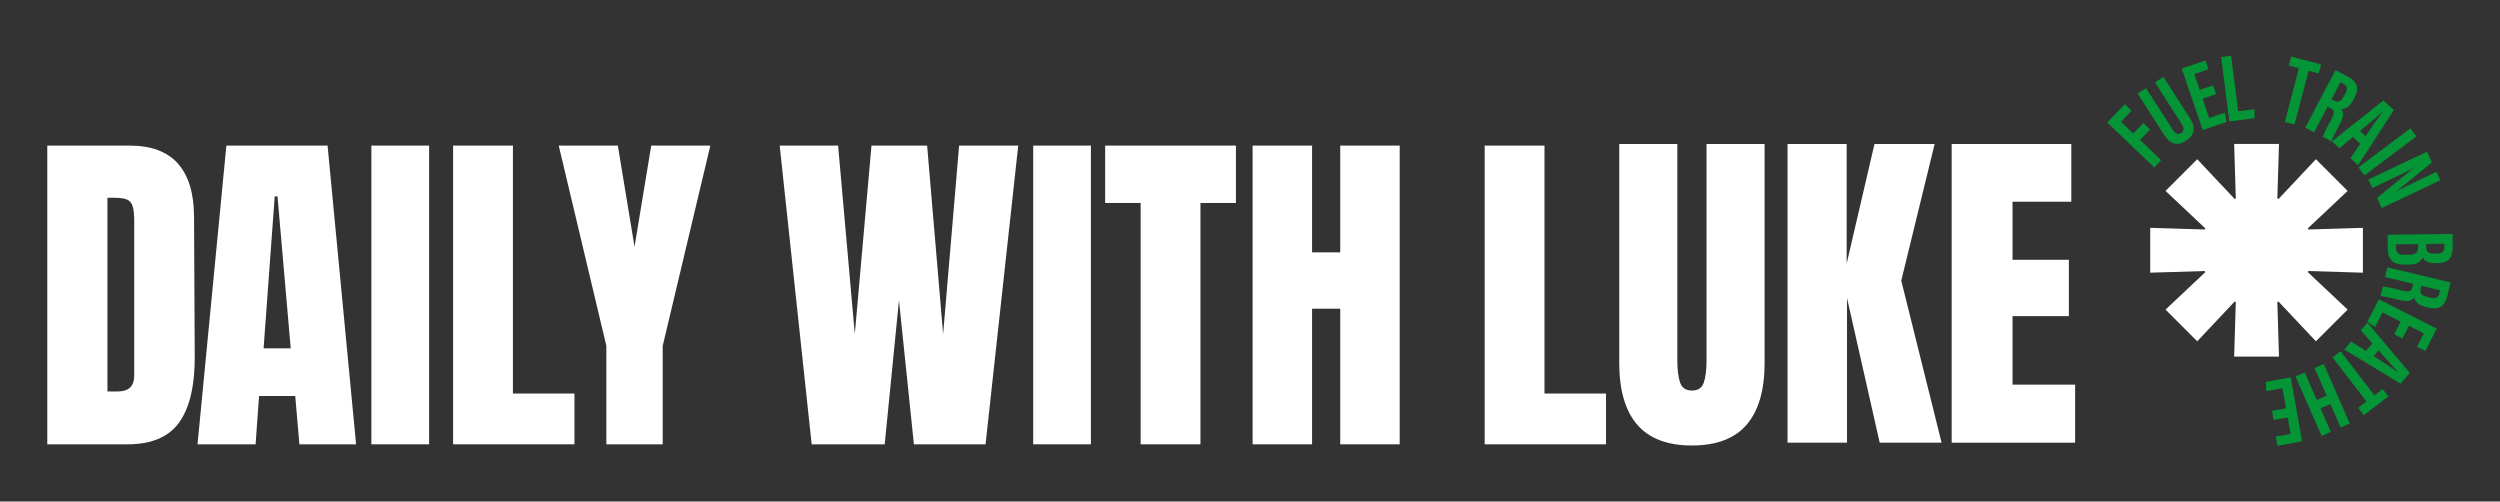
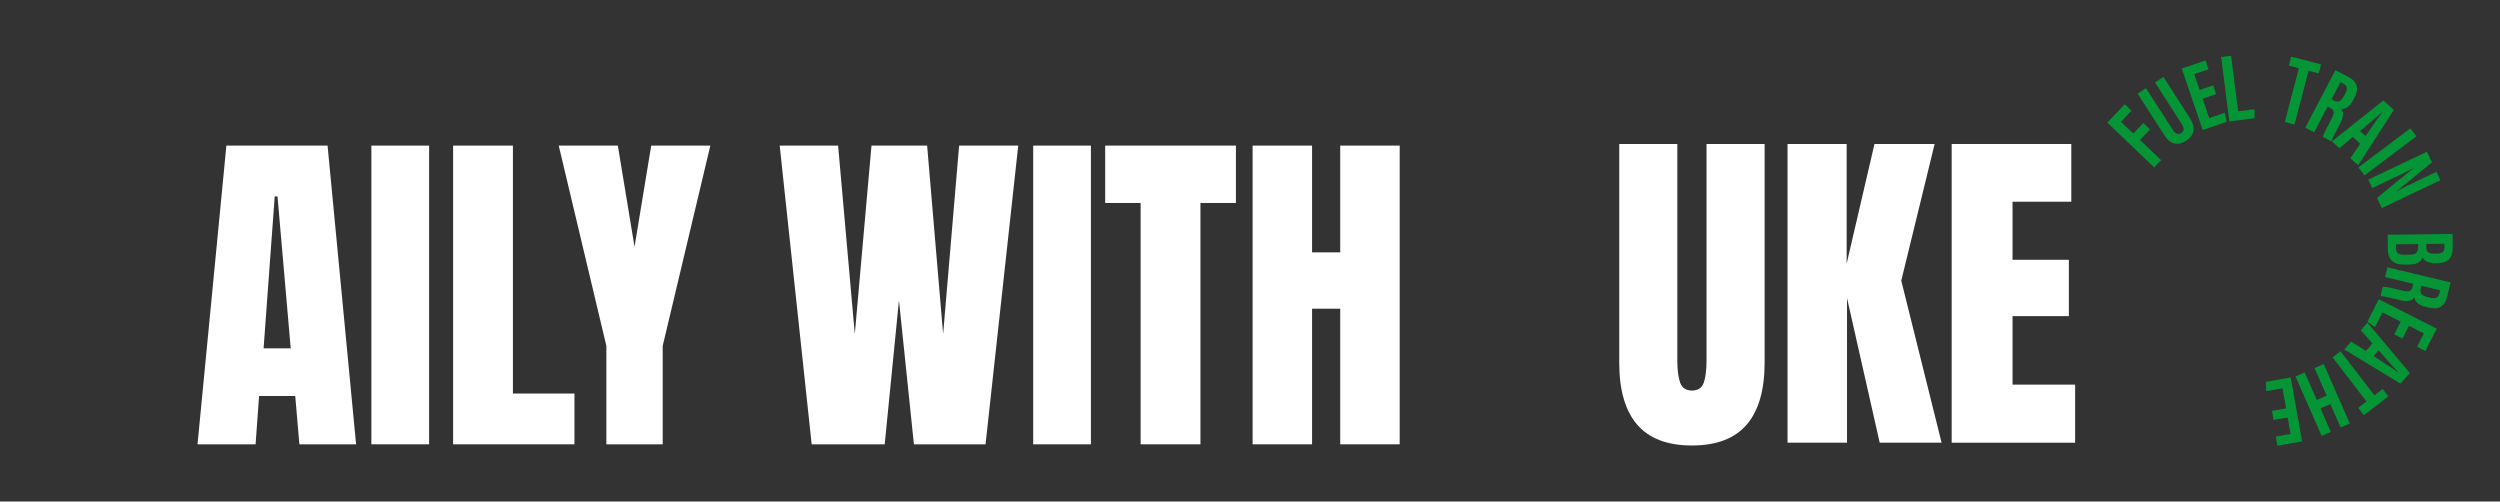
<svg xmlns="http://www.w3.org/2000/svg" id="Layer_1" data-name="Layer 1" viewBox="0 0 3846.35 771.59">
  <rect x="0" y="0" width="3846.35" height="771.59" fill="#333333" stroke="none" />
  <defs>
    <style>
      .cls-1 {
        fill: #fff;
      }

      .cls-2 {
        fill: #049636;
      }
    </style>
  </defs>
  <g>
-     <path class="cls-1" d="M72.76,224.02h126.8c32.81,0,57.42,9.09,73.83,27.28,16.4,18.2,24.78,45.13,25.14,80.79l1.07,215.08c.35,45.3-7.49,79.37-23.54,102.18-16.05,22.83-42.62,34.24-79.72,34.24h-123.58V224.02ZM181.37,602.27c16.76,0,25.14-8.2,25.14-24.61v-237.02c0-10.33-.8-18.09-2.41-23.27-1.61-5.16-4.55-8.64-8.83-10.43-4.28-1.78-10.89-2.68-19.8-2.68h-10.17v298.01h16.05Z" />
    <path class="cls-1" d="M303.89,683.59l44.4-459.57h155.69l43.87,459.57h-87.21l-6.42-74.37h-55.64l-5.35,74.37h-89.35ZM405.55,535.93h41.73l-20.33-233.81h-4.28l-17.12,233.81Z" />
    <path class="cls-1" d="M571.39,683.59V224.02h88.82v459.57h-88.82Z" />
    <path class="cls-1" d="M697.12,683.59V224.02h92.02v381.46h94.69v78.11h-186.72Z" />
    <path class="cls-1" d="M932.92,683.59v-151.41l-73.3-308.17h90.95l25.68,155.69,25.68-155.69h90.95l-73.29,308.17v151.41h-86.67Z" />
    <path class="cls-1" d="M1248.8,683.59l-49.22-459.57h89.88l25.68,289.98,25.68-289.98h85.6l24.61,289.98,24.61-289.98h90.96l-50.29,459.57h-110.21l-23.01-221.5-21.94,221.5h-112.35Z" />
    <path class="cls-1" d="M1589.6,683.59V224.02h88.81v459.57h-88.81Z" />
    <path class="cls-1" d="M1754.92,683.59v-371.3h-54.57v-88.28h201.16v88.28h-54.57v371.3h-92.02Z" />
    <path class="cls-1" d="M1927.19,683.59V224.02h91.48v164.25h43.34v-164.25h91.48v459.57h-91.48v-208.66h-43.34v208.66h-91.48Z" />
-     <path class="cls-1" d="M2284.22,683.59V224.02h92.02v381.46h94.7v78.11h-186.72Z" />
    <path class="cls-1" d="M2518.82,653.3c-18.38-21.4-27.55-53.14-27.55-95.24V221.54h89.35v332.78c0,14.63,1.42,26.04,4.28,34.24,2.85,8.21,8.91,12.31,18.19,12.31s15.33-4.01,18.2-12.04c2.85-8.03,4.28-19.53,4.28-34.51V221.54h89.35v336.52c0,42.1-9.19,73.83-27.55,95.24-18.38,21.4-46.47,32.1-84.27,32.1s-65.89-10.7-84.26-32.1Z" />
    <path class="cls-1" d="M2750.22,681.11V221.54h90.95v184.04l42.8-184.04h92.55l-51.36,210.26,62.06,249.31h-95.23l-50.29-222.57v222.57h-91.48Z" />
    <path class="cls-1" d="M3002.73,681.11V221.54h184.05v88.81h-90.42v89.35h86.67v86.67h-86.67v105.4h96.3v89.35h-189.93Z" />
  </g>
-   <polygon class="cls-1" points="3505.55 306.12 3503.78 305.39 3506.31 221.44 3437.34 221.44 3439.87 305.39 3438.1 306.12 3380.53 244.97 3331.76 293.75 3392.91 351.31 3392.18 353.08 3308.23 350.55 3308.23 419.52 3392.18 416.99 3392.91 418.76 3331.76 476.32 3380.53 525.1 3438.1 463.95 3439.87 464.68 3437.34 548.62 3506.31 548.62 3503.78 464.69 3503.78 464.68 3505.55 463.95 3563.11 525.1 3611.89 476.32 3550.74 418.76 3551.47 416.99 3635.41 419.52 3635.41 350.55 3551.47 353.08 3550.74 351.31 3611.89 293.75 3563.11 244.97 3505.55 306.12" />
  <g>
    <path class="cls-2" d="M3242.15,188.56l26.89-28.13,10.34,9.88-16.24,16.99,18.99,18.16,15.47-16.18,10.34,9.88-15.47,16.18,32.54,31.11-10.64,11.13-72.2-69.03Z" />
    <path class="cls-2" d="M3301.7,135.62l41.07,63.92c3.95,6.14,8.19,8.34,13.21,5.12,5.14-3.31,4.28-8.3.63-13.99l-41.08-63.94,12.97-8.34,40.91,63.67c8.52,13.26,7.88,25.45-6.14,34.46-13.36,8.58-24.39,5.46-33.59-8.86l-40.94-63.72,12.96-8.32Z" />
    <path class="cls-2" d="M3409.57,144.79l-20.78,7.08,10.15,29.78,23.95-8.15,2.72,14.03-36.68,12.49-32.19-94.53,36.51-12.44,4.61,13.53-21.93,7.47,8.31,24.4,20.78-7.07,4.56,13.4Z" />
    <path class="cls-2" d="M3417.37,87.75l15.27-1.95,10.87,85.42,24.91-3.17.44,13.83-38.9,4.94-12.6-99.07Z" />
    <path class="cls-2" d="M3536.94,104.94l-15.51-4.05,3.62-13.84,46.01,12.04-3.61,13.83-15.6-4.08-21.65,82.79-14.9-3.9,21.64-82.78Z" />
    <path class="cls-2" d="M3581.19,164l-20.75,39.55-13.64-7.15,46.4-88.45,18.89,9.91c13.46,7.06,18.58,16.61,10.23,32.54l-1.77,3.37c-7.13,13.6-14.52,14.12-18.68,13.73,3.89,5.13,4.89,10.39-1.4,22.39-3.91,7.45-11.58,21.74-13.45,27.6l-13.17-6.91c1.62-5.96,9.5-20.36,12.87-26.78,5.66-10.79,5.57-13.99-2.35-18.13l-3.16-1.66ZM3587.09,152.74l3.13,1.64c7.22,3.78,11.3,2.46,16.34-7.17l1.59-3.03c3.59-6.84,4.36-11.74-3.37-15.8l-3.86-2.02-13.84,26.38Z" />
    <path class="cls-2" d="M3619.94,210.69l-20.59,17.39-11.58-10.56,79.18-62.98,16.09,14.66-54.95,85.07-11.89-10.85,15.09-22.4-11.35-10.35ZM3639.49,209.35c9.74-14.08,18.97-27.45,25.73-36.57l-.41-.37c-5.87,5.79-22.49,19.57-33.89,29.13l8.57,7.82Z" />
    <path class="cls-2" d="M3717.68,209.83l-79.84,60.01-9.25-12.32,79.84-60,9.25,12.31Z" />
    <path class="cls-2" d="M3643.71,276.34l90.21-42.87,7.66,16.11c-11.02,9.64-50.43,41.57-54.76,44.8l.07.16c10.79-5.91,23.47-11.98,38.29-19.03l23.43-11.13,6.1,12.84-90.21,42.87-7.37-15.5c9.43-7.97,53.19-43.49,56.56-46.19l-.07-.14c-10.61,5.86-22.86,11.61-39.09,19.32l-24.67,11.73-6.16-12.96Z" />
    <path class="cls-2" d="M3773.34,359.98l.24,20.5c.21,17.29-7.81,24.03-22.45,24.2l-3.67.04c-14.16.16-18.31-4.69-20.17-9.04-1.73,4.48-5.37,11.18-19.9,11.35l-7.57.09c-16.88.2-25.86-6.73-26.07-24.12l-.25-21.86,99.86-1.17ZM3686.24,375.88l.06,5.14c.1,8.89,4.06,11.07,13.72,10.95l6.65-.07c9.74-.11,13.89-2.63,13.78-12.44l-.05-3.97-34.16.4ZM3732.9,379.23c.1,8.61,2.79,11.16,12.69,11.04l3.9-.05c8.28-.09,11.45-3.08,11.36-10.44l-.06-4.76-27.94.32.04,3.89Z" />
    <path class="cls-2" d="M3712.99,436.66l-43.42-10.42,3.59-14.97,97.1,23.3-4.98,20.74c-3.55,14.78-11.56,22.08-29.04,17.89l-3.69-.89c-14.92-3.58-17.24-10.62-17.89-14.74-4.01,5.02-8.87,7.28-22.05,4.12-8.17-1.96-23.91-5.89-30.05-6.27l3.47-14.47c6.18.12,22.06,4.22,29.11,5.91,11.83,2.85,14.91,1.98,17-6.72l.84-3.47ZM3725.35,439.63l-.83,3.44c-1.9,7.92.39,11.55,10.94,14.08l3.34.8c7.5,1.8,12.45,1.34,14.48-7.14l1.01-4.23-28.95-6.95Z" />
    <path class="cls-2" d="M3683.69,514.43l9.92-19.58-28.06-14.21-11.44,22.57-11.75-8.15,17.51-34.57,89.08,45.14-17.44,34.4-12.75-6.46,10.47-20.67-23-11.66-9.92,19.58-12.64-6.4Z" />
    <path class="cls-2" d="M3650.11,528.32l-17.93-20.1,10.24-11.85,65.09,77.43-14.22,16.47-86.5-52.61,10.52-12.19,22.79,14.48,10.03-11.63ZM3651.99,547.83c14.33,9.35,27.94,18.22,37.24,24.73l.37-.43c-5.95-5.7-20.17-21.95-30.03-33.08l-7.58,8.78Z" />
    <path class="cls-2" d="M3653.13,608.24l12.71-9.77,8.72,11.34-37.71,28.98-8.71-11.34,12.78-9.83-52.14-67.83,12.21-9.39,52.14,67.84Z" />
    <path class="cls-2" d="M3615.31,651.57l-14.1,6.19-15.86-36.1-15.18,6.67,15.86,36.1-14.1,6.2-40.18-91.44,14.1-6.2,18.62,42.37,15.18-6.67-18.62-42.37,14.1-6.2,40.18,91.44Z" />
    <path class="cls-2" d="M3495.6,632.16l21.61-3.84-5.51-30.97-24.91,4.43-.56-14.29,38.15-6.78,17.49,98.31-37.97,6.75-2.5-14.08,22.81-4.05-4.51-25.39-21.61,3.84-2.48-13.94Z" />
  </g>
</svg>